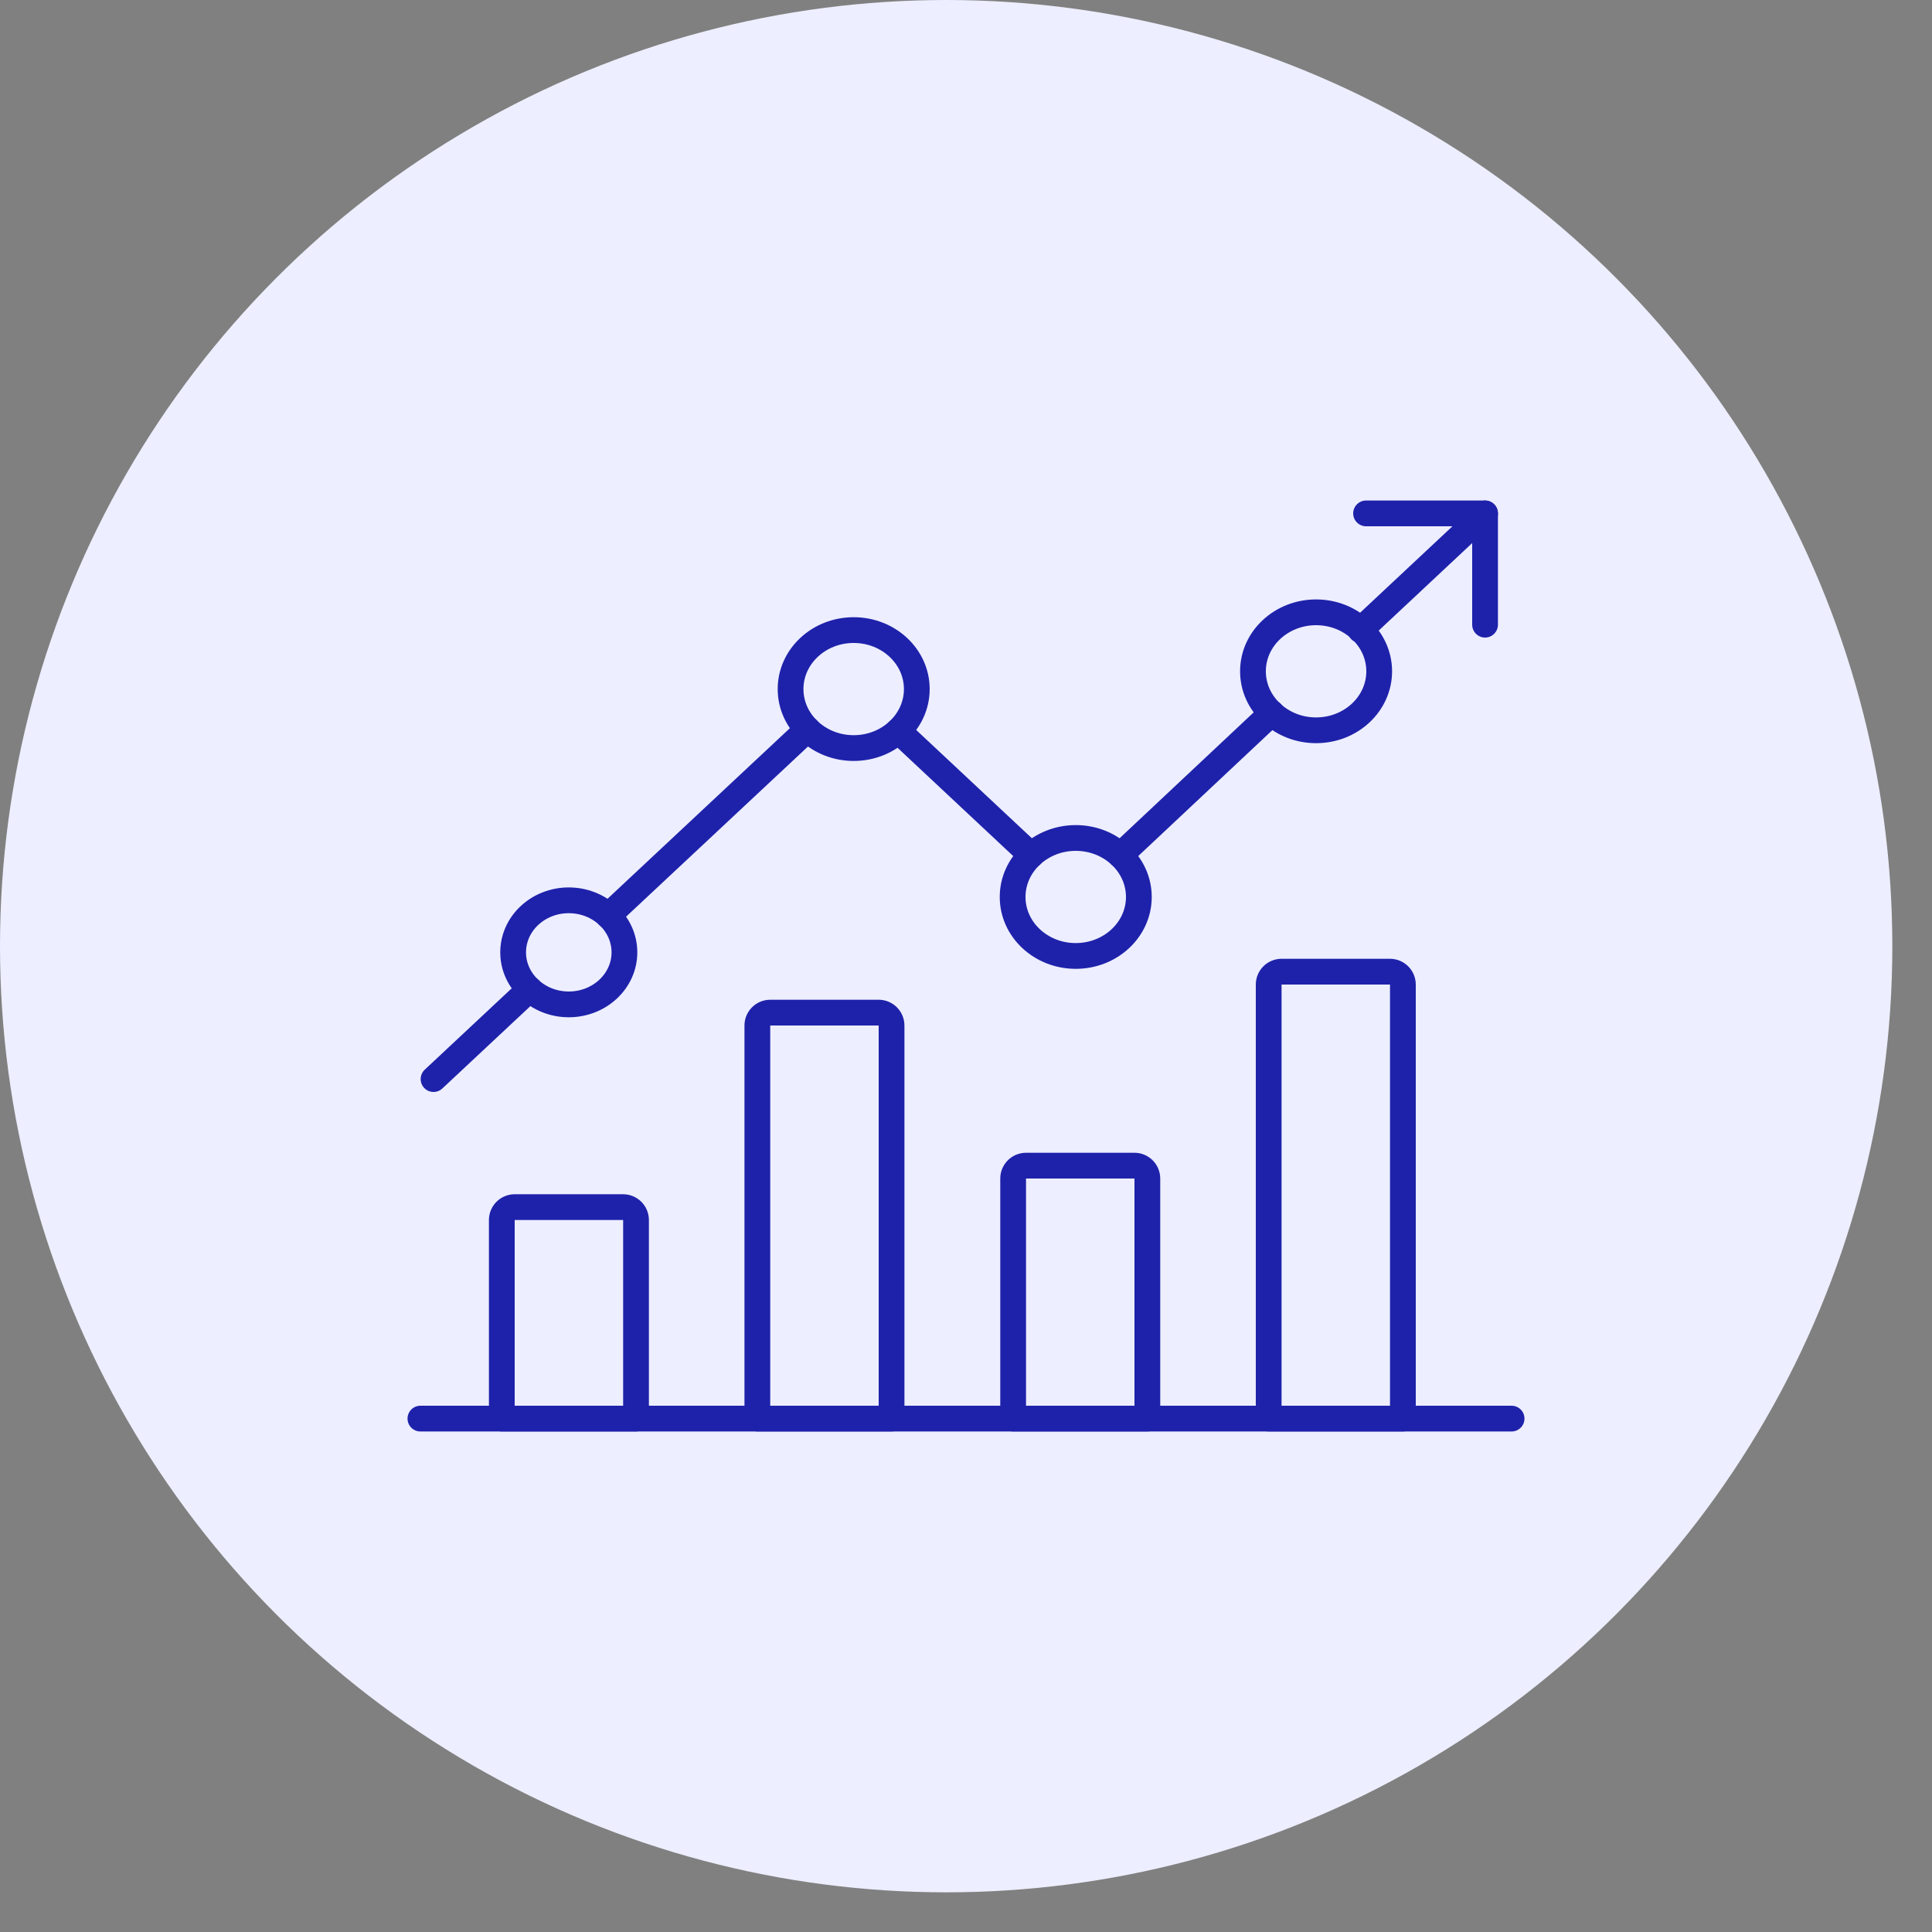
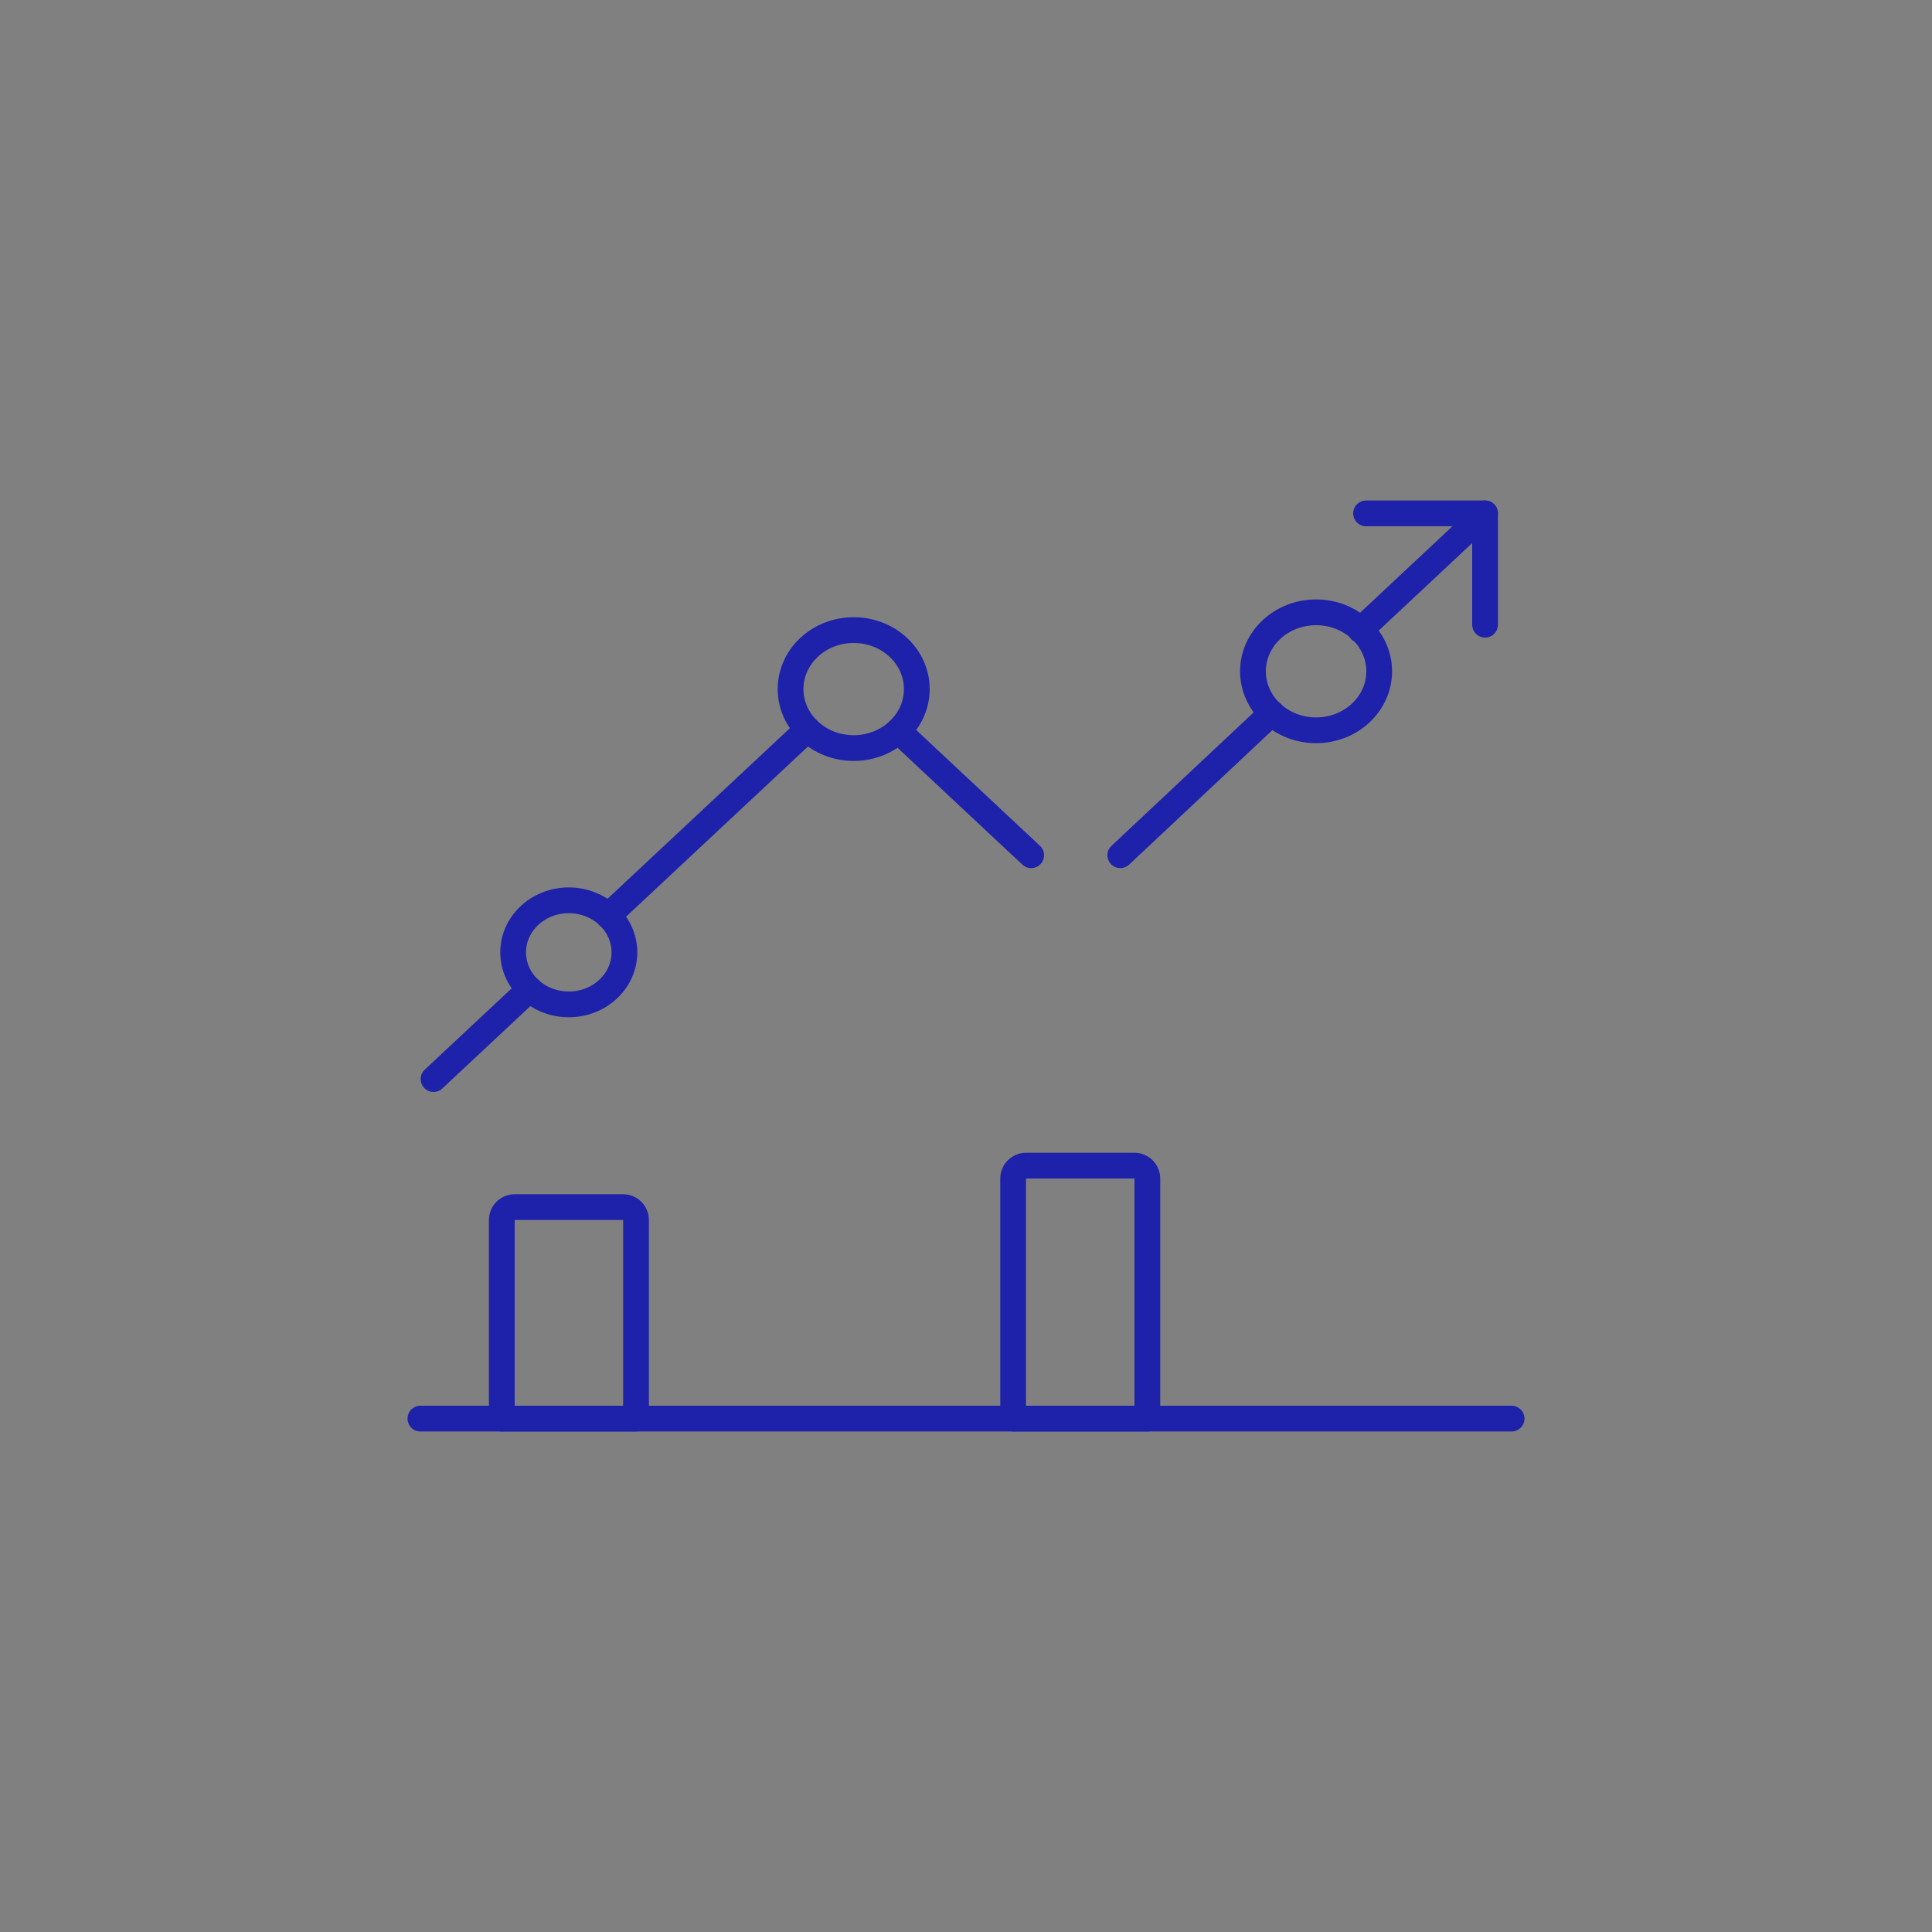
<svg xmlns="http://www.w3.org/2000/svg" viewBox="0 0 75 75" id="Layer_1">
  <rect x="0" y="0" width="75" height="75" fill="#808080" stroke="none" />
  <defs>
    <style>
      .cls-1 {
        fill: none;
        stroke: #1e22aa;
        stroke-linecap: round;
        stroke-linejoin: round;
      }

      .cls-2 {
        fill: #edeeff;
      }
    </style>
  </defs>
-   <circle r="36.73" cy="36.73" cx="36.73" class="cls-2" />
  <g>
    <path d="M19.97,46.86h4.22c.27,0,.5.22.5.5v7.71h-5.21v-7.71c0-.27.22-.5.5-.5Z" class="cls-1" />
    <path d="M39.82,45.25h4.22c.27,0,.5.22.5.5v9.32h-5.21v-9.32c0-.27.22-.5.5-.5Z" class="cls-1" />
-     <path d="M49.74,37.72h4.22c.27,0,.5.22.5.5v16.85h-5.21v-16.85c0-.27.22-.5.5-.5Z" class="cls-1" />
-     <path d="M29.89,39.31h4.22c.27,0,.5.22.5.5v15.26h-5.21v-15.26c0-.27.22-.5.5-.5Z" class="cls-1" />
    <ellipse ry="2.02" rx="2.16" cy="36.97" cx="22.08" class="cls-1" />
    <ellipse ry="2.29" rx="2.45" cy="26.75" cx="33.14" class="cls-1" />
-     <ellipse ry="2.29" rx="2.45" cy="34.82" cx="41.76" class="cls-1" />
    <ellipse ry="2.29" rx="2.45" cy="26.06" cx="51.09" class="cls-1" />
    <line y2="55.07" x2="58.68" y1="55.07" x1="16.32" class="cls-1" />
    <g>
      <line y2="19.93" x2="57.65" y1="24.46" x1="52.81" class="cls-1" />
      <line y2="27.68" x2="49.37" y1="33.2" x1="43.49" class="cls-1" />
      <line y2="33.2" x2="40.03" y1="28.37" x1="34.87" class="cls-1" />
      <line y2="28.31" x2="31.35" y1="35.55" x1="23.61" class="cls-1" />
      <line y2="38.4" x2="20.56" y1="41.89" x1="16.83" class="cls-1" />
      <polyline points="57.65 24.25 57.65 19.93 53.03 19.93" class="cls-1" />
    </g>
  </g>
</svg>